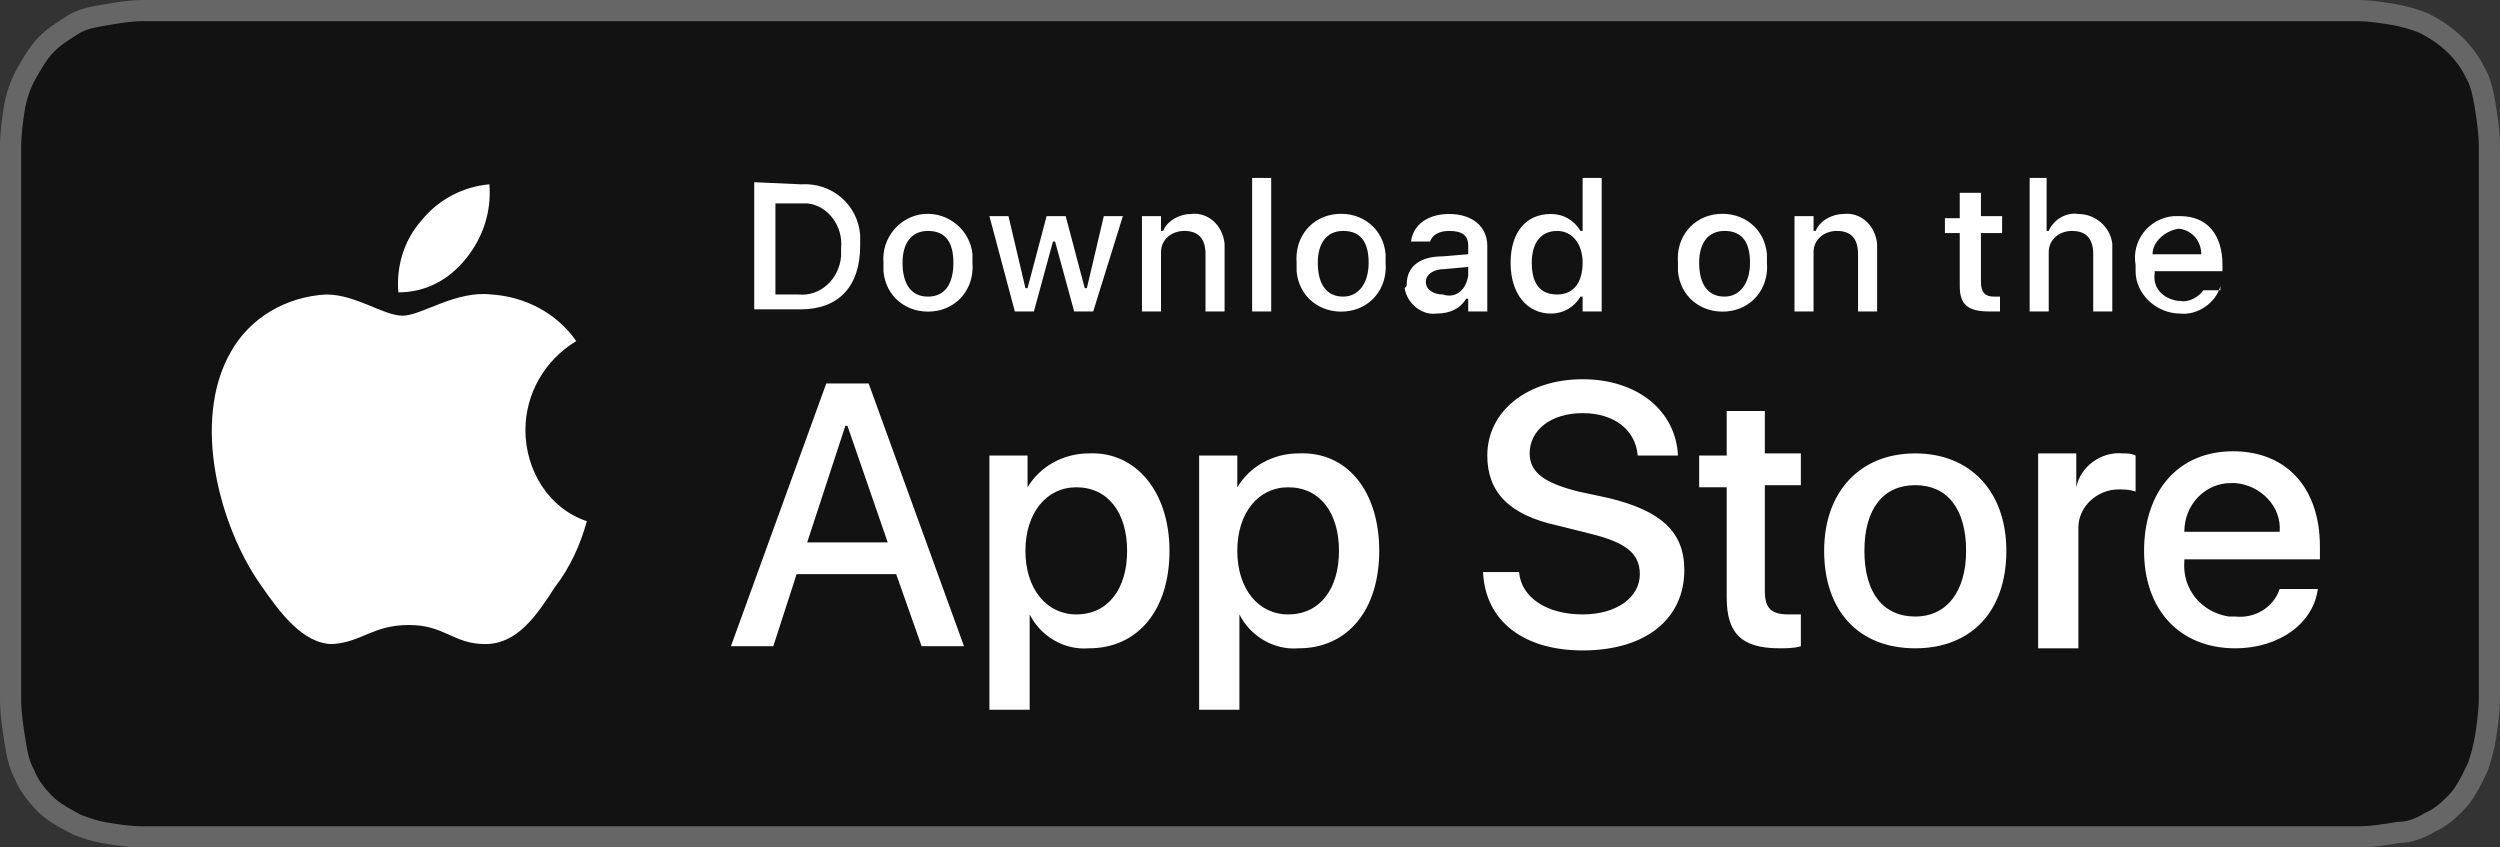
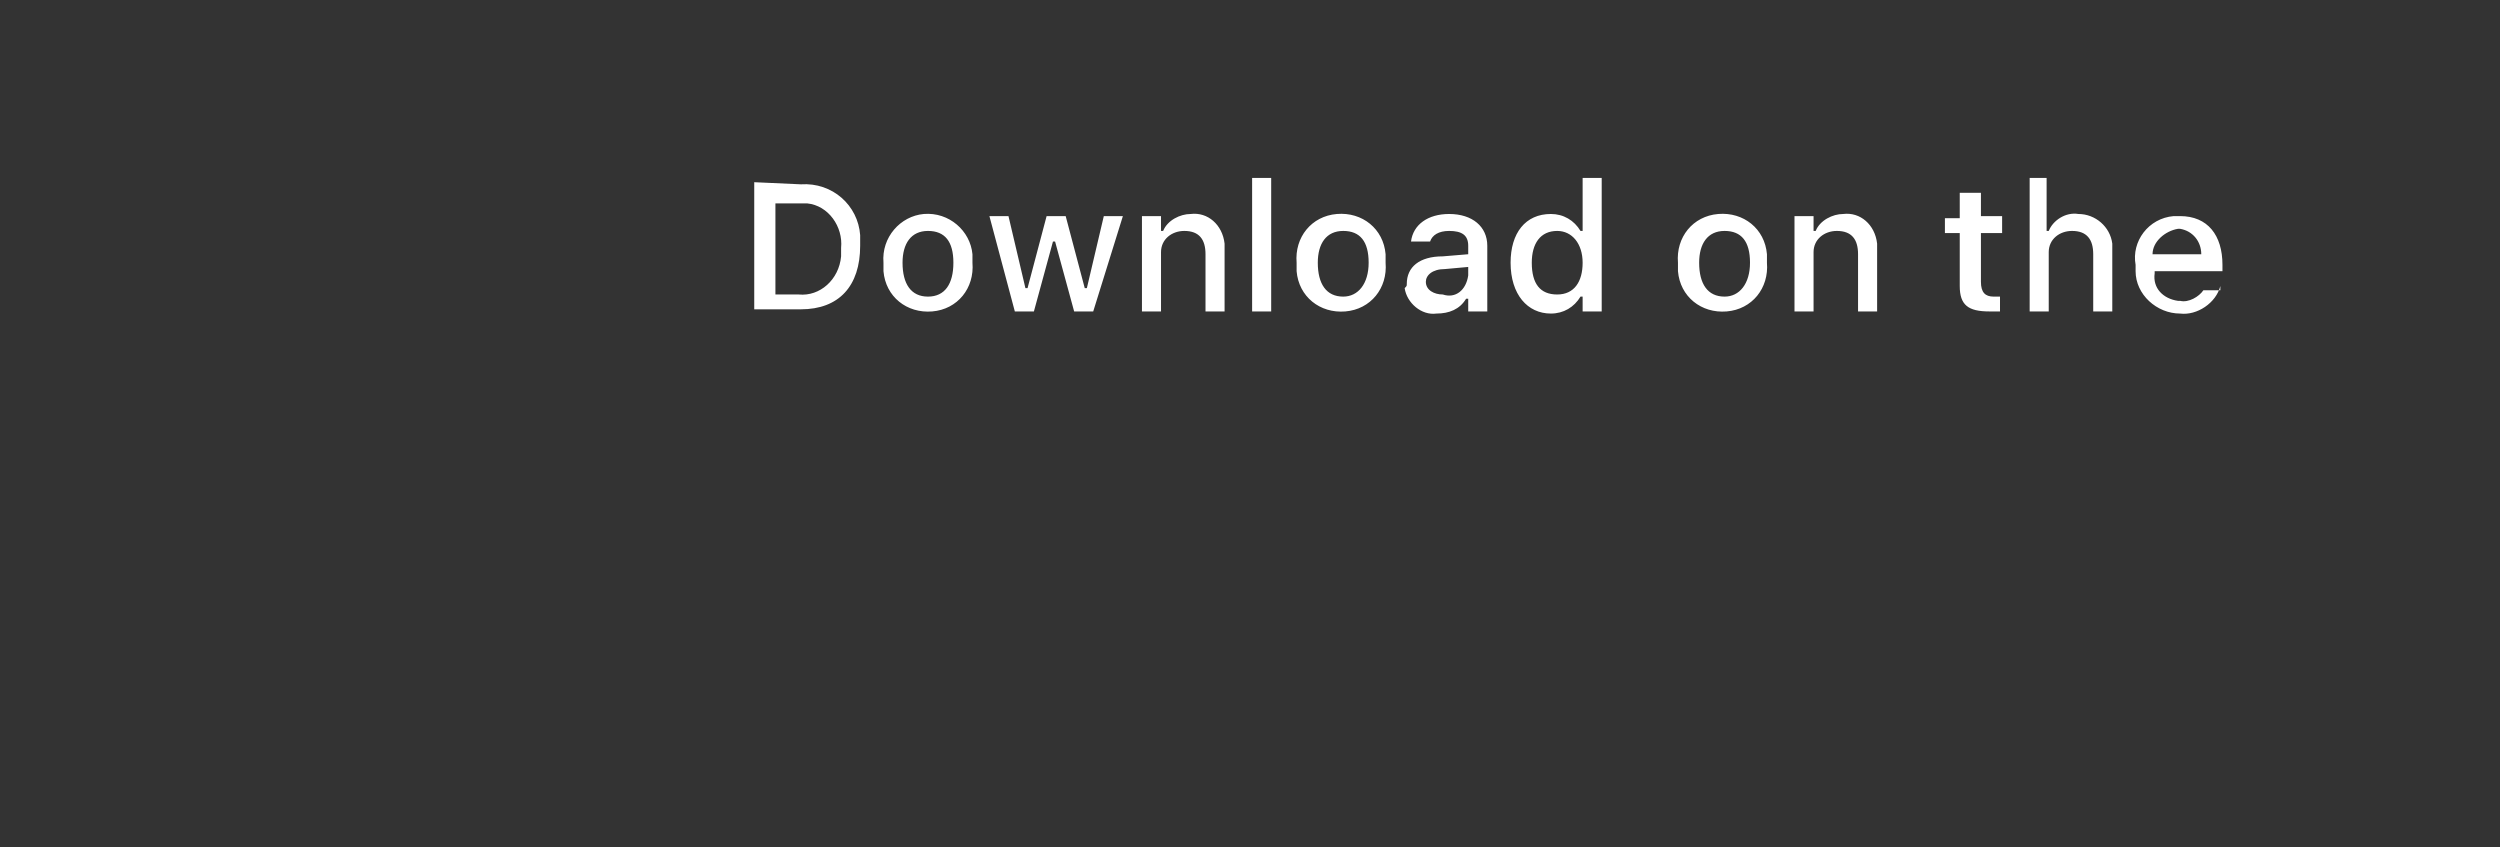
<svg xmlns="http://www.w3.org/2000/svg" width="118px" height="40px" viewBox="0 0 118 40" version="1.1">
  <rect x="0" y="0" width="118" height="40" fill="#333333" stroke="none" />
  <title>340AAE17-0917-4407-BAE2-D06D04C901B6</title>
  <g id="Page-1" stroke="none" stroke-width="1" fill="none" fill-rule="evenodd">
    <g id="XL---Footer-3.1" transform="translate(-165, -411)" fill-rule="nonzero">
      <g id="Group" transform="translate(165, 371)">
        <g id="apple-store" transform="translate(0, 40)">
-           <path d="M111.306,0.5 C111.805,0.5 112.304,0.578 112.86,0.663 C113.546,0.777 113.935,0.916 114.353,1.068 C115.577,1.661 116.396,2.511 116.849,3.461 C117.113,3.925 117.2,4.436 117.283,4.878 C117.403,5.606 117.5,6.309 117.5,6.911 L117.5,6.911 L117.5,32.984 C117.5,33.511 117.425,34.037 117.344,34.624 C117.234,35.346 117.101,35.757 116.956,36.196 C116.574,37.008 116.306,37.491 115.94,37.875 C115.587,38.244 115.151,38.621 114.709,38.806 C114.215,39.109 113.711,39.291 113.204,39.291 C112.546,39.398 111.974,39.5 111.306,39.5 L111.306,39.5 L6.694,39.5 C6.122,39.5 5.454,39.398 4.882,39.298 C4.445,39.222 4.065,39.084 3.654,38.935 C2.883,38.536 2.424,38.256 2.06,37.875 C1.705,37.503 1.344,37.041 1.167,36.576 C0.863,36.032 0.784,35.461 0.694,34.895 C0.598,34.292 0.5,33.688 0.5,32.984 L0.5,32.984 L0.5,6.911 C0.5,6.31 0.597,5.609 0.693,5.007 C0.784,4.534 0.963,3.967 1.233,3.494 C1.512,3.007 1.788,2.516 2.16,2.125 C2.532,1.736 2.999,1.448 3.463,1.156 C3.909,0.876 4.449,0.795 4.982,0.702 C5.554,0.602 6.126,0.5 6.794,0.5 L6.794,0.5 Z" id="Path" stroke="#666666" fill="#121212" />
-           <path d="M24.8,20.3 C24.8,18.6 25.7,17 27.2,16.1 C26.3,14.8 24.8,14 23.2,13.9 C21.5,13.7 19.9,14.9 19,14.9 C18.1,14.9 16.8,13.9 15.4,13.9 C13.5,14 11.8,15 10.9,16.6 C9,19.9 10.4,24.9 12.3,27.6 C13.2,28.9 14.3,30.4 15.7,30.4 C17.1,30.3 17.6,29.5 19.3,29.5 C21,29.5 21.4,30.4 22.9,30.4 C24.4,30.4 25.3,29.1 26.2,27.7 C26.9,26.8 27.4,25.7 27.7,24.6 C25.9,24 24.8,22.2 24.8,20.3 Z M22,12.2 C22.8,11.2 23.2,10 23.1,8.7 C21.9,8.8 20.7,9.4 19.9,10.4 C19.1,11.3 18.7,12.5 18.8,13.8 C20.1,13.8 21.2,13.2 22,12.2 Z M42.3,27.1 L37.6,27.1 L36.5,30.5 L34.5,30.5 L39,18.1 L41,18.1 L45.5,30.5 L43.5,30.5 L42.3,27.1 Z M38.1,25.6 L41.9,25.6 L40,20.1 L39.9,20.1 L38.1,25.6 L38.1,25.6 Z M55.2,26 C55.2,28.8 53.7,30.6 51.4,30.6 C50.2,30.7 49.1,30 48.6,29 L48.6,33.5 L46.7,33.5 L46.7,21.5 L48.5,21.5 L48.5,23 C49.1,22 50.2,21.4 51.4,21.4 C53.6,21.3 55.2,23.2 55.2,26 Z M53.2,26 C53.2,24.2 52.3,23 50.8,23 C49.4,23 48.4,24.2 48.4,26 C48.4,27.8 49.4,29 50.8,29 C52.3,29 53.2,27.8 53.2,26 Z M65.1,26 C65.1,28.8 63.6,30.6 61.3,30.6 C60.1,30.7 59,30 58.5,29 L58.5,33.5 L56.6,33.5 L56.6,21.5 L58.4,21.5 L58.4,23 C59,22 60.1,21.4 61.3,21.4 C63.6,21.3 65.1,23.2 65.1,26 Z M63.2,26 C63.2,24.2 62.3,23 60.8,23 C59.4,23 58.4,24.2 58.4,26 C58.4,27.8 59.4,29 60.8,29 C62.3,29 63.2,27.8 63.2,26 Z M71.7,27 C71.8,28.2 73,29 74.7,29 C76.3,29 77.4,28.2 77.4,27.1 C77.4,26.1 76.7,25.6 75.1,25.2 L73.5,24.8 C71.2,24.3 70.2,23.2 70.2,21.5 C70.2,19.4 72.1,17.9 74.7,17.9 C77.3,17.9 79.1,19.4 79.2,21.5 L77.3,21.5 C77.2,20.3 76.2,19.5 74.7,19.5 C73.2,19.5 72.2,20.3 72.2,21.4 C72.2,22.3 72.9,22.8 74.5,23.2 L75.9,23.5 C78.4,24.1 79.5,25.1 79.5,26.9 C79.5,29.2 77.7,30.7 74.7,30.7 C71.9,30.7 70.1,29.3 70,27 L71.7,27 L71.7,27 Z M83.3,19.3 L83.3,21.4 L85,21.4 L85,22.9 L83.3,22.9 L83.3,27.9 C83.3,28.7 83.6,29 84.4,29 L85,29 L85,30.5 C84.7,30.6 84.3,30.6 84,30.6 C82.2,30.6 81.5,29.9 81.5,28.2 L81.5,23 L80.2,23 L80.2,21.5 L81.5,21.5 L81.5,19.4 L83.3,19.4 L83.3,19.3 Z M86.1,26 C86.1,23.2 87.8,21.4 90.4,21.4 C93,21.4 94.7,23.2 94.7,26 C94.7,28.9 93,30.6 90.4,30.6 C87.7,30.6 86.1,28.8 86.1,26 Z M92.8,26 C92.8,24 91.9,22.9 90.4,22.9 C88.9,22.9 88,24 88,26 C88,28 88.9,29.1 90.4,29.1 C91.9,29.1 92.8,27.9 92.8,26 L92.8,26 Z M96.2,21.4 L98,21.4 L98,23 C98.2,22 99.2,21.3 100.2,21.4 C100.4,21.4 100.6,21.4 100.8,21.5 L100.8,23.2 C100.5,23.1 100.2,23.1 100,23.1 C99,23.1 98.1,23.9 98.1,24.9 L98.1,30.6 L96.2,30.6 L96.2,21.4 Z M109.4,27.8 C109.2,29.4 107.6,30.6 105.5,30.6 C102.9,30.6 101.2,28.8 101.2,26 C101.2,23.2 102.8,21.3 105.4,21.3 C107.9,21.3 109.5,23 109.5,25.8 L109.5,26.4 L103.1,26.4 L103.1,26.5 C103,27.8 103.9,28.9 105.2,29.1 L105.5,29.1 C106.4,29.2 107.3,28.7 107.6,27.8 L109.4,27.8 L109.4,27.8 Z M103.1,25.1 L107.6,25.1 C107.7,23.9 106.7,22.9 105.5,22.8 L105.3,22.8 C104.1,22.8 103.1,23.8 103.1,25.1 Z" id="Shape" fill="#FFFFFF" />
          <path d="M37.8,8.7 C39.3,8.6 40.5,9.7 40.6,11.1 L40.6,11.6 C40.6,13.5 39.6,14.6 37.8,14.6 L35.6,14.6 L35.6,8.6 L37.8,8.7 Z M36.6,13.9 L37.7,13.9 C38.7,14 39.6,13.2 39.7,12.1 L39.7,11.7 C39.8,10.7 39.1,9.7 38.1,9.6 L36.6,9.6 L36.6,13.9 Z M41.7,12.4 C41.6,11.2 42.5,10.2 43.6,10.1 C44.8,10 45.8,10.9 45.9,12 L45.9,12.4 C46,13.6 45.2,14.6 44,14.7 C42.8,14.8 41.8,14 41.7,12.8 L41.7,12.4 Z M45,12.4 C45,11.4 44.6,10.9 43.8,10.9 C43,10.9 42.6,11.5 42.6,12.4 C42.6,13.4 43,14 43.8,14 C44.6,14 45,13.4 45,12.4 Z M51.6,14.7 L50.7,14.7 L49.8,11.4 L49.7,11.4 L48.8,14.7 L47.9,14.7 L46.7,10.2 L47.6,10.2 L48.4,13.6 L48.5,13.6 L49.4,10.2 L50.3,10.2 L51.2,13.6 L51.3,13.6 L52.1,10.2 L53,10.2 L51.6,14.7 L51.6,14.7 Z M53.9,10.2 L54.8,10.2 L54.8,10.9 L54.9,10.9 C55.1,10.4 55.7,10.1 56.2,10.1 C57,10 57.7,10.6 57.8,11.5 L57.8,14.7 L56.9,14.7 L56.9,12 C56.9,11.3 56.6,10.9 55.9,10.9 C55.3,10.9 54.8,11.3 54.8,11.9 L54.8,14.7 L53.9,14.7 L53.9,10.2 Z M59.1,8.4 L60,8.4 L60,14.7 L59.1,14.7 L59.1,8.4 L59.1,8.4 Z M61.2,12.4 C61.1,11.2 61.9,10.2 63.1,10.1 C64.3,10 65.3,10.8 65.4,12 L65.4,12.4 C65.5,13.6 64.7,14.6 63.5,14.7 C62.3,14.8 61.3,14 61.2,12.8 L61.2,12.4 Z M64.6,12.4 C64.6,11.4 64.2,10.9 63.4,10.9 C62.6,10.9 62.2,11.5 62.2,12.4 C62.2,13.4 62.6,14 63.4,14 C64.1,14 64.6,13.4 64.6,12.4 Z M66.4,13.4 C66.4,12.6 67,12.1 68.1,12.1 L69.3,12 L69.3,11.6 C69.3,11.1 69,10.9 68.4,10.9 C67.9,10.9 67.6,11.1 67.5,11.4 L66.6,11.4 C66.7,10.6 67.4,10.1 68.4,10.1 C69.5,10.1 70.2,10.7 70.2,11.6 L70.2,14.7 L69.3,14.7 L69.3,14.1 L69.2,14.1 C68.9,14.6 68.4,14.8 67.8,14.8 C67.1,14.9 66.4,14.3 66.3,13.6 C66.4,13.5 66.4,13.5 66.4,13.4 L66.4,13.4 Z M69.3,13 L69.3,12.6 L68.2,12.7 C67.6,12.7 67.3,13 67.3,13.3 C67.3,13.7 67.7,13.9 68.1,13.9 C68.7,14.1 69.2,13.7 69.3,13 C69.3,13.1 69.3,13.1 69.3,13 L69.3,13 Z M71.3,12.4 C71.3,11 72,10.1 73.2,10.1 C73.8,10.1 74.3,10.4 74.6,10.9 L74.7,10.9 L74.7,8.4 L75.6,8.4 L75.6,14.7 L74.7,14.7 L74.7,14 L74.6,14 C74.3,14.5 73.8,14.8 73.2,14.8 C72.1,14.8 71.3,13.9 71.3,12.4 L71.3,12.4 Z M72.3,12.4 C72.3,13.4 72.7,13.9 73.5,13.9 C74.3,13.9 74.7,13.3 74.7,12.4 C74.7,11.5 74.2,10.9 73.5,10.9 C72.7,10.9 72.3,11.5 72.3,12.4 Z M79.2,12.4 C79.1,11.2 79.9,10.2 81.1,10.1 C82.3,10 83.3,10.8 83.4,12 L83.4,12.4 C83.5,13.6 82.7,14.6 81.5,14.7 C80.3,14.8 79.3,14 79.2,12.8 L79.2,12.4 Z M82.6,12.4 C82.6,11.4 82.2,10.9 81.4,10.9 C80.6,10.9 80.2,11.5 80.2,12.4 C80.2,13.4 80.6,14 81.4,14 C82.1,14 82.6,13.4 82.6,12.4 Z M84.7,10.2 L85.6,10.2 L85.6,10.9 L85.7,10.9 C85.9,10.4 86.5,10.1 87,10.1 C87.8,10 88.5,10.6 88.6,11.5 L88.6,14.7 L87.7,14.7 L87.7,12 C87.7,11.3 87.4,10.9 86.7,10.9 C86.1,10.9 85.6,11.3 85.6,11.9 L85.6,14.7 L84.7,14.7 L84.7,10.2 L84.7,10.2 Z M93.5,9.1 L93.5,10.2 L94.5,10.2 L94.5,11 L93.5,11 L93.5,13.3 C93.5,13.8 93.7,14 94.1,14 L94.4,14 L94.4,14.7 L93.9,14.7 C92.9,14.7 92.5,14.4 92.5,13.5 L92.5,11 L91.8,11 L91.8,10.3 L92.5,10.3 L92.5,9.1 L93.5,9.1 L93.5,9.1 Z M95.7,8.4 L96.6,8.4 L96.6,10.9 L96.7,10.9 C96.9,10.4 97.5,10 98.1,10.1 C98.9,10.1 99.6,10.7 99.7,11.5 L99.7,14.7 L98.8,14.7 L98.8,12 C98.8,11.3 98.5,10.9 97.8,10.9 C97.2,10.9 96.7,11.3 96.7,11.9 L96.7,14.7 L95.8,14.7 L95.8,8.4 L95.7,8.4 Z M104.8,13.5 C104.6,14.3 103.7,14.9 102.9,14.8 C101.8,14.8 100.8,13.9 100.8,12.8 L100.8,12.5 C100.6,11.4 101.4,10.3 102.6,10.2 L102.9,10.2 C104.2,10.2 104.9,11.1 104.9,12.5 L104.9,12.8 L101.7,12.8 L101.7,12.9 C101.6,13.6 102.1,14.1 102.8,14.2 L102.9,14.2 C103.3,14.3 103.8,14 104,13.7 L104.8,13.7 L104.8,13.5 Z M101.6,12 L103.9,12 C103.9,11.4 103.5,10.9 102.9,10.8 L102.8,10.8 C102.2,10.9 101.6,11.4 101.6,12 Z" id="Shape" fill="#FFFFFF" />
        </g>
      </g>
    </g>
  </g>
</svg>